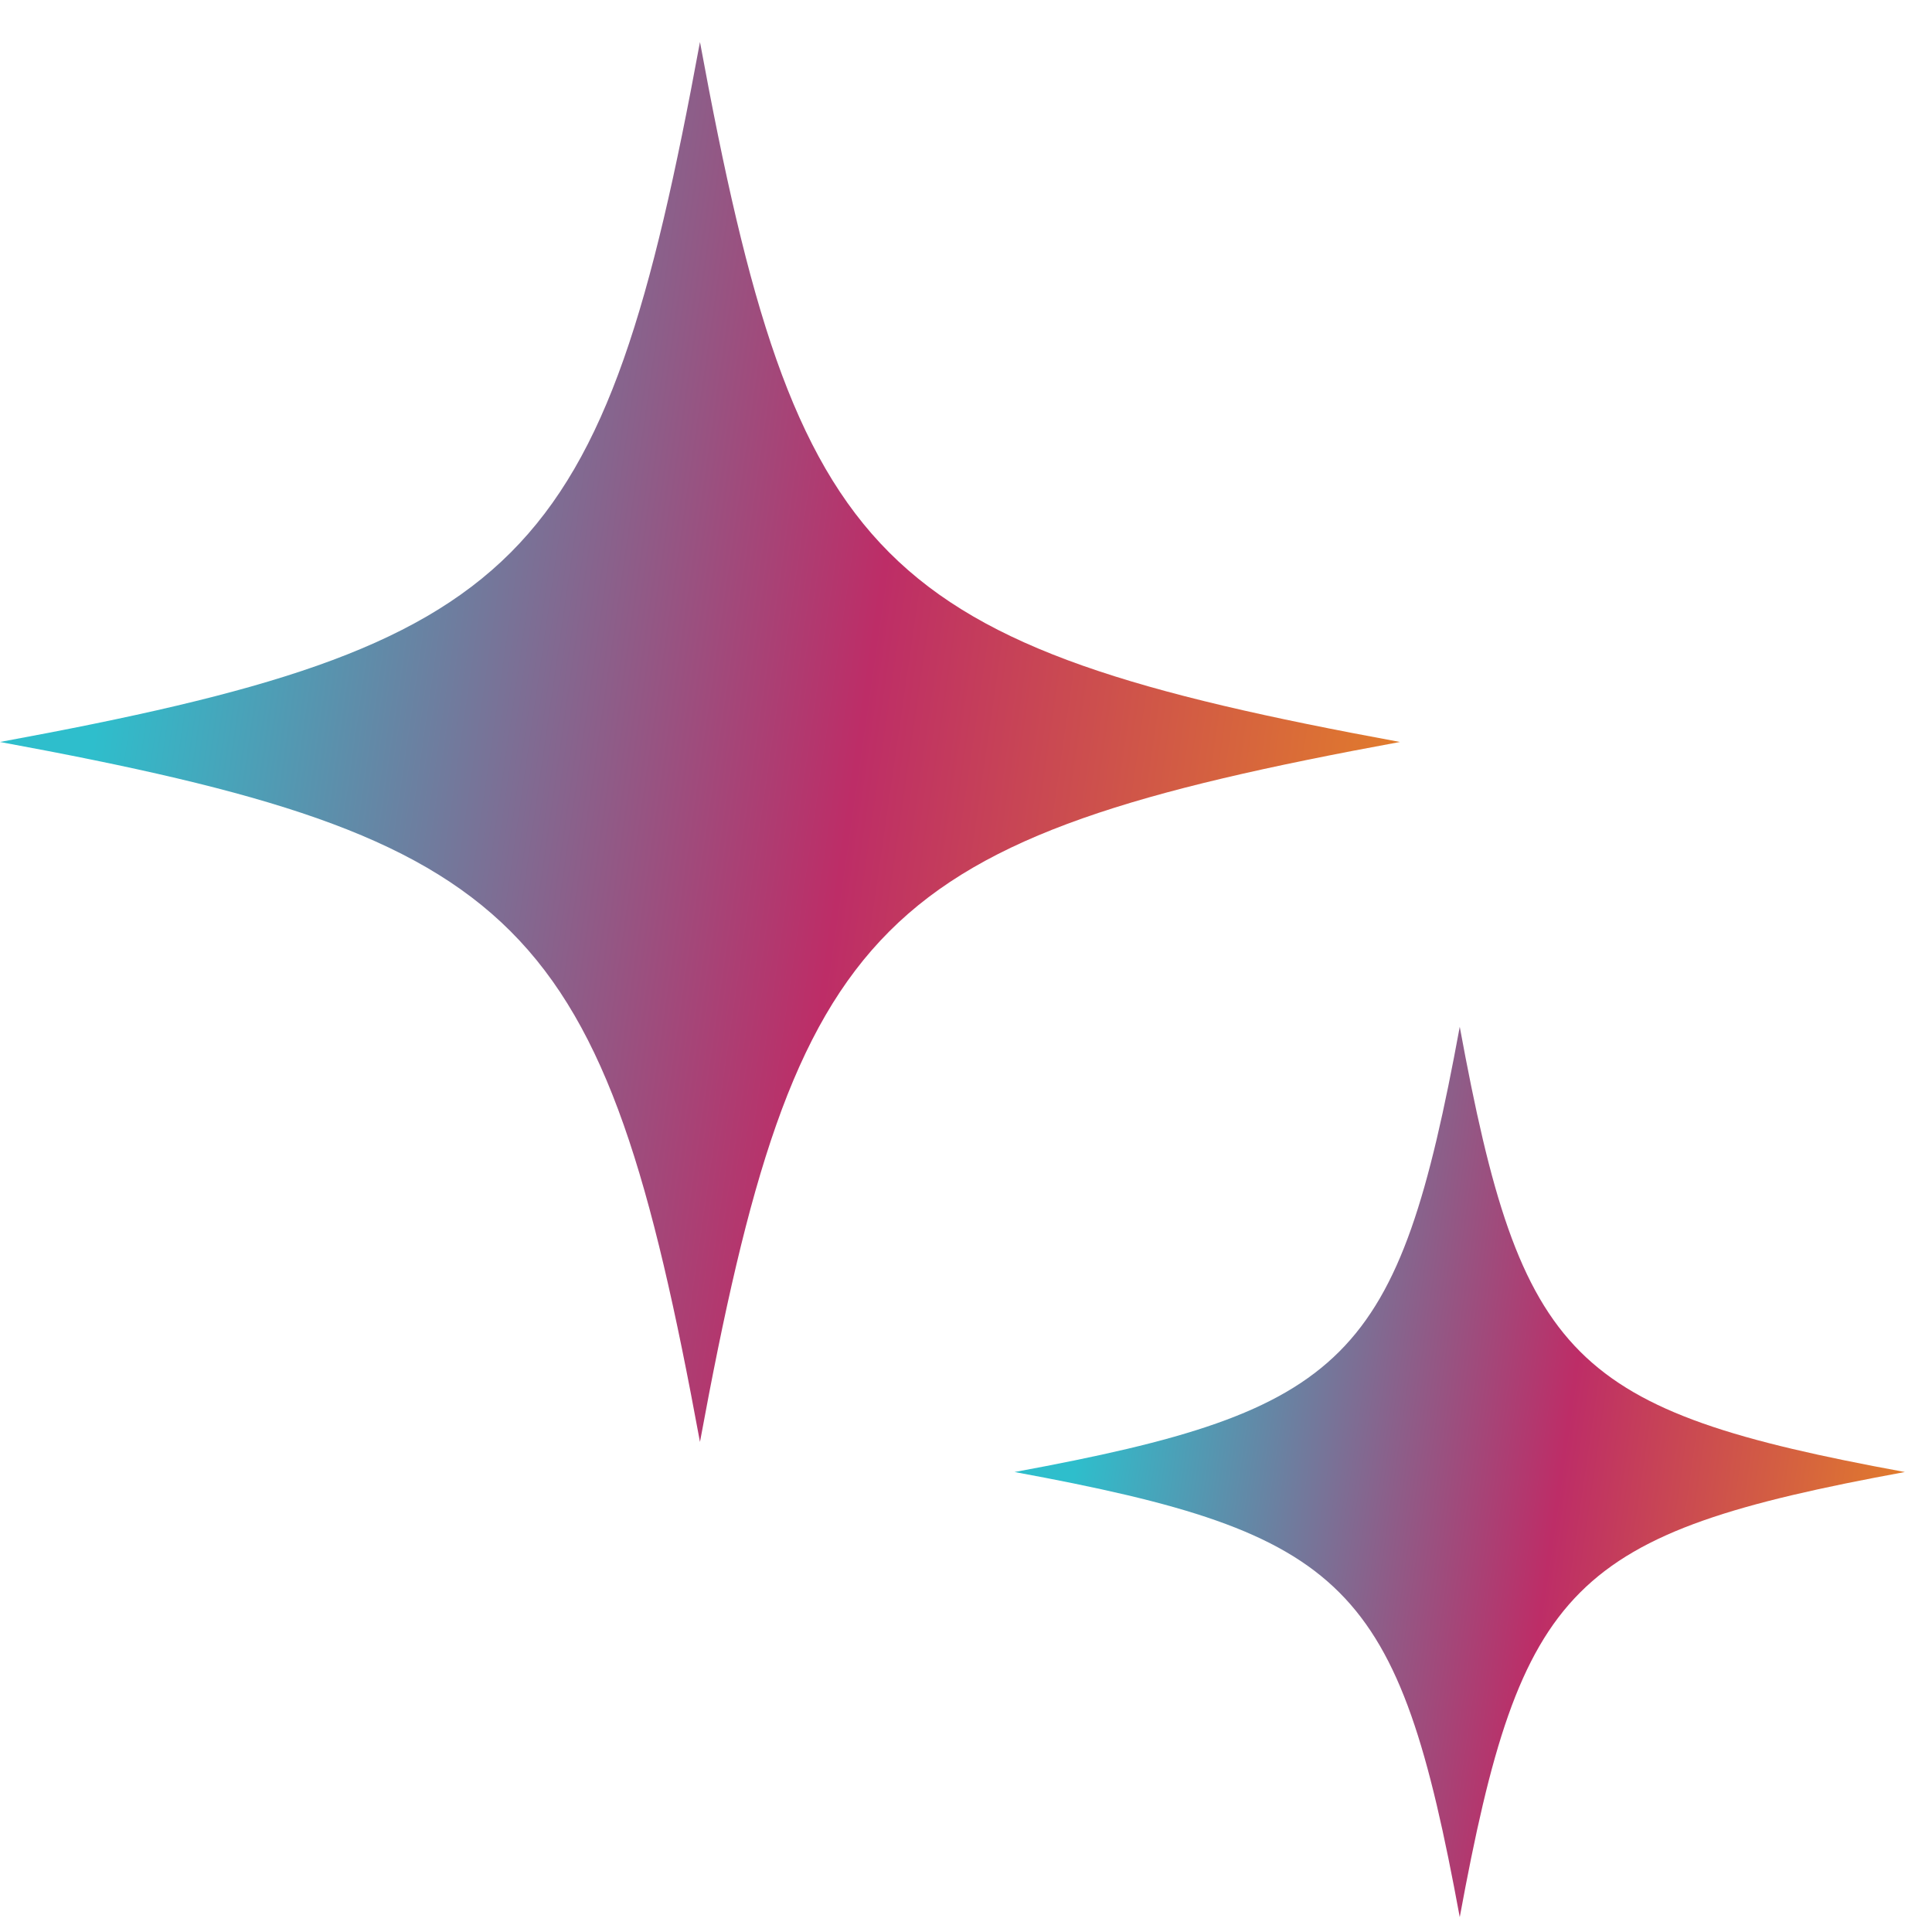
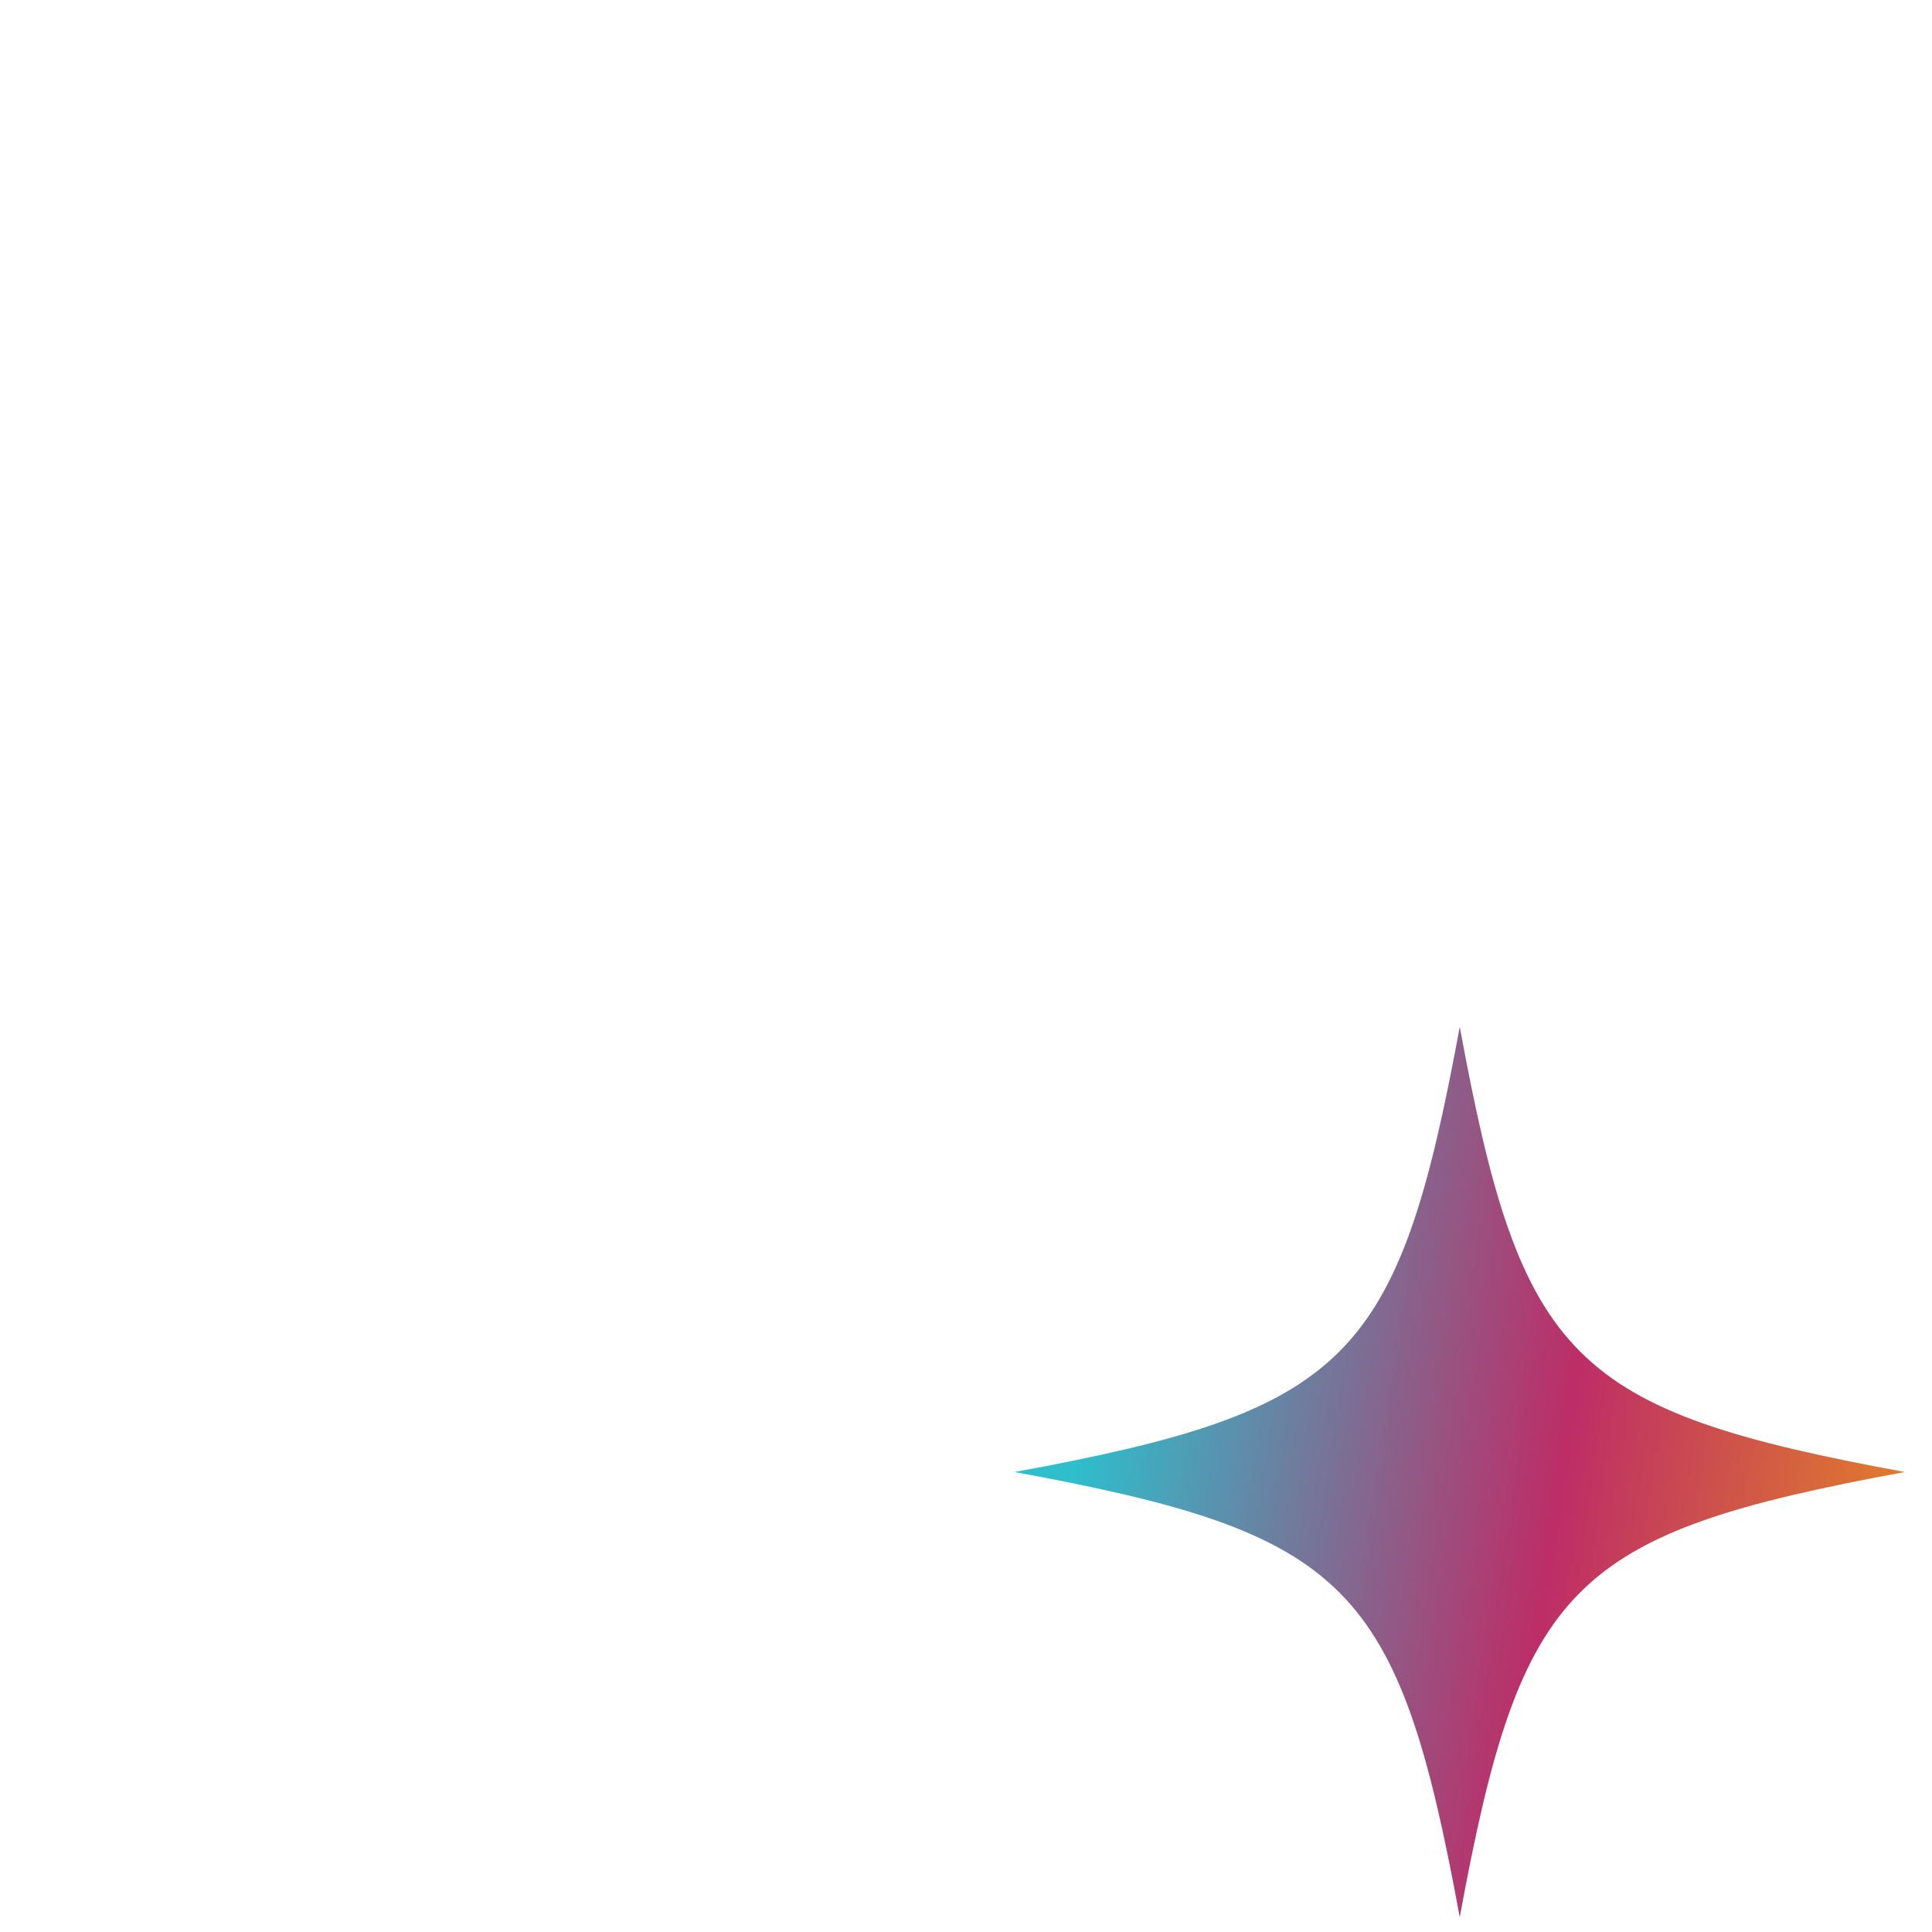
<svg xmlns="http://www.w3.org/2000/svg" width="23" height="23" viewBox="0 0 23 23" fill="none">
-   <path d="M8.333 0.5C7.182 6.75 6.25 7.682 0 8.833C6.25 9.984 7.182 10.916 8.333 17.166C9.484 10.916 10.416 9.984 16.666 8.833C10.416 7.682 9.484 6.75 8.333 0.5Z" fill="url(#paint0_linear_2327_872)" />
  <path d="M17.378 12.224C16.646 16.199 16.053 16.792 12.078 17.524C16.053 18.256 16.646 18.849 17.378 22.823C18.109 18.849 18.703 18.256 22.677 17.524C18.702 16.792 18.109 16.199 17.378 12.224Z" fill="url(#paint1_linear_2327_872)" />
  <defs>
    <linearGradient id="paint0_linear_2327_872" x1="0.365" y1="1.69" x2="18.616" y2="4.329" gradientUnits="userSpaceOnUse">
      <stop offset="0.095" stop-color="#2EBECC" />
      <stop offset="0.585" stop-color="#BD2D67" />
      <stop offset="1" stop-color="#E88B20" />
    </linearGradient>
    <linearGradient id="paint1_linear_2327_872" x1="12.311" y1="12.981" x2="23.917" y2="14.659" gradientUnits="userSpaceOnUse">
      <stop offset="0.095" stop-color="#2EBECC" />
      <stop offset="0.585" stop-color="#BD2D67" />
      <stop offset="1" stop-color="#E88B20" />
    </linearGradient>
  </defs>
</svg>